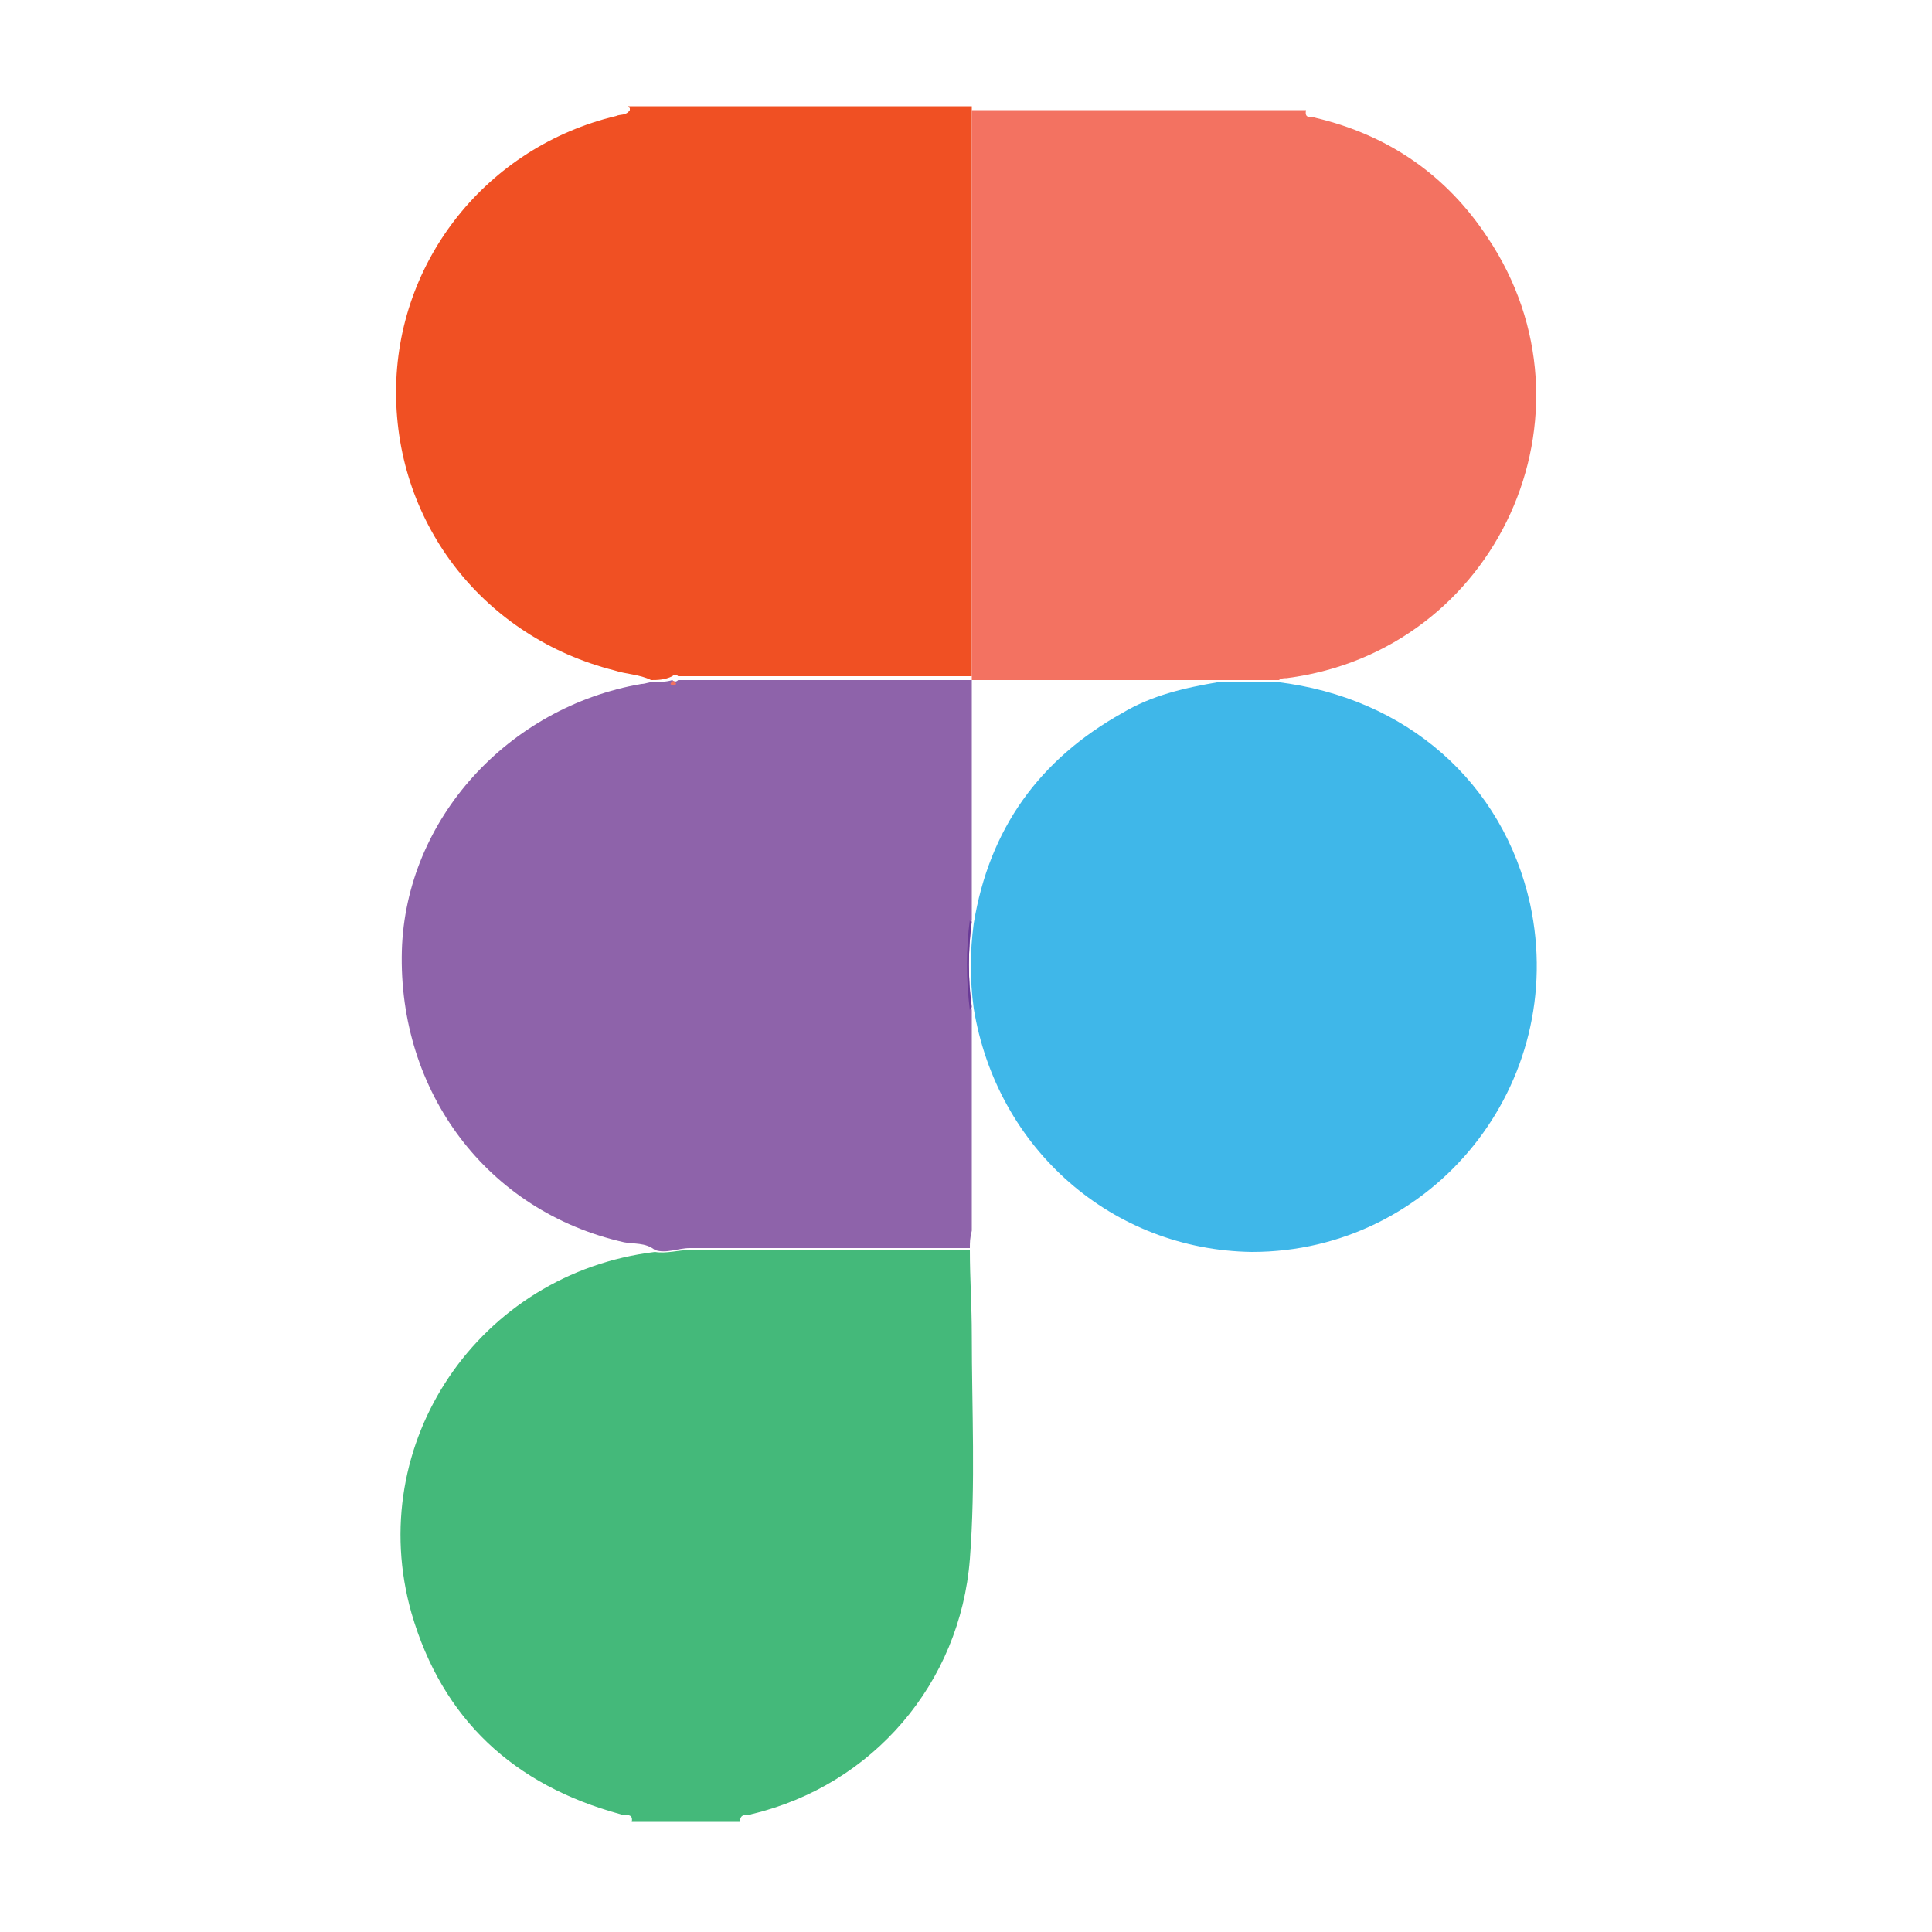
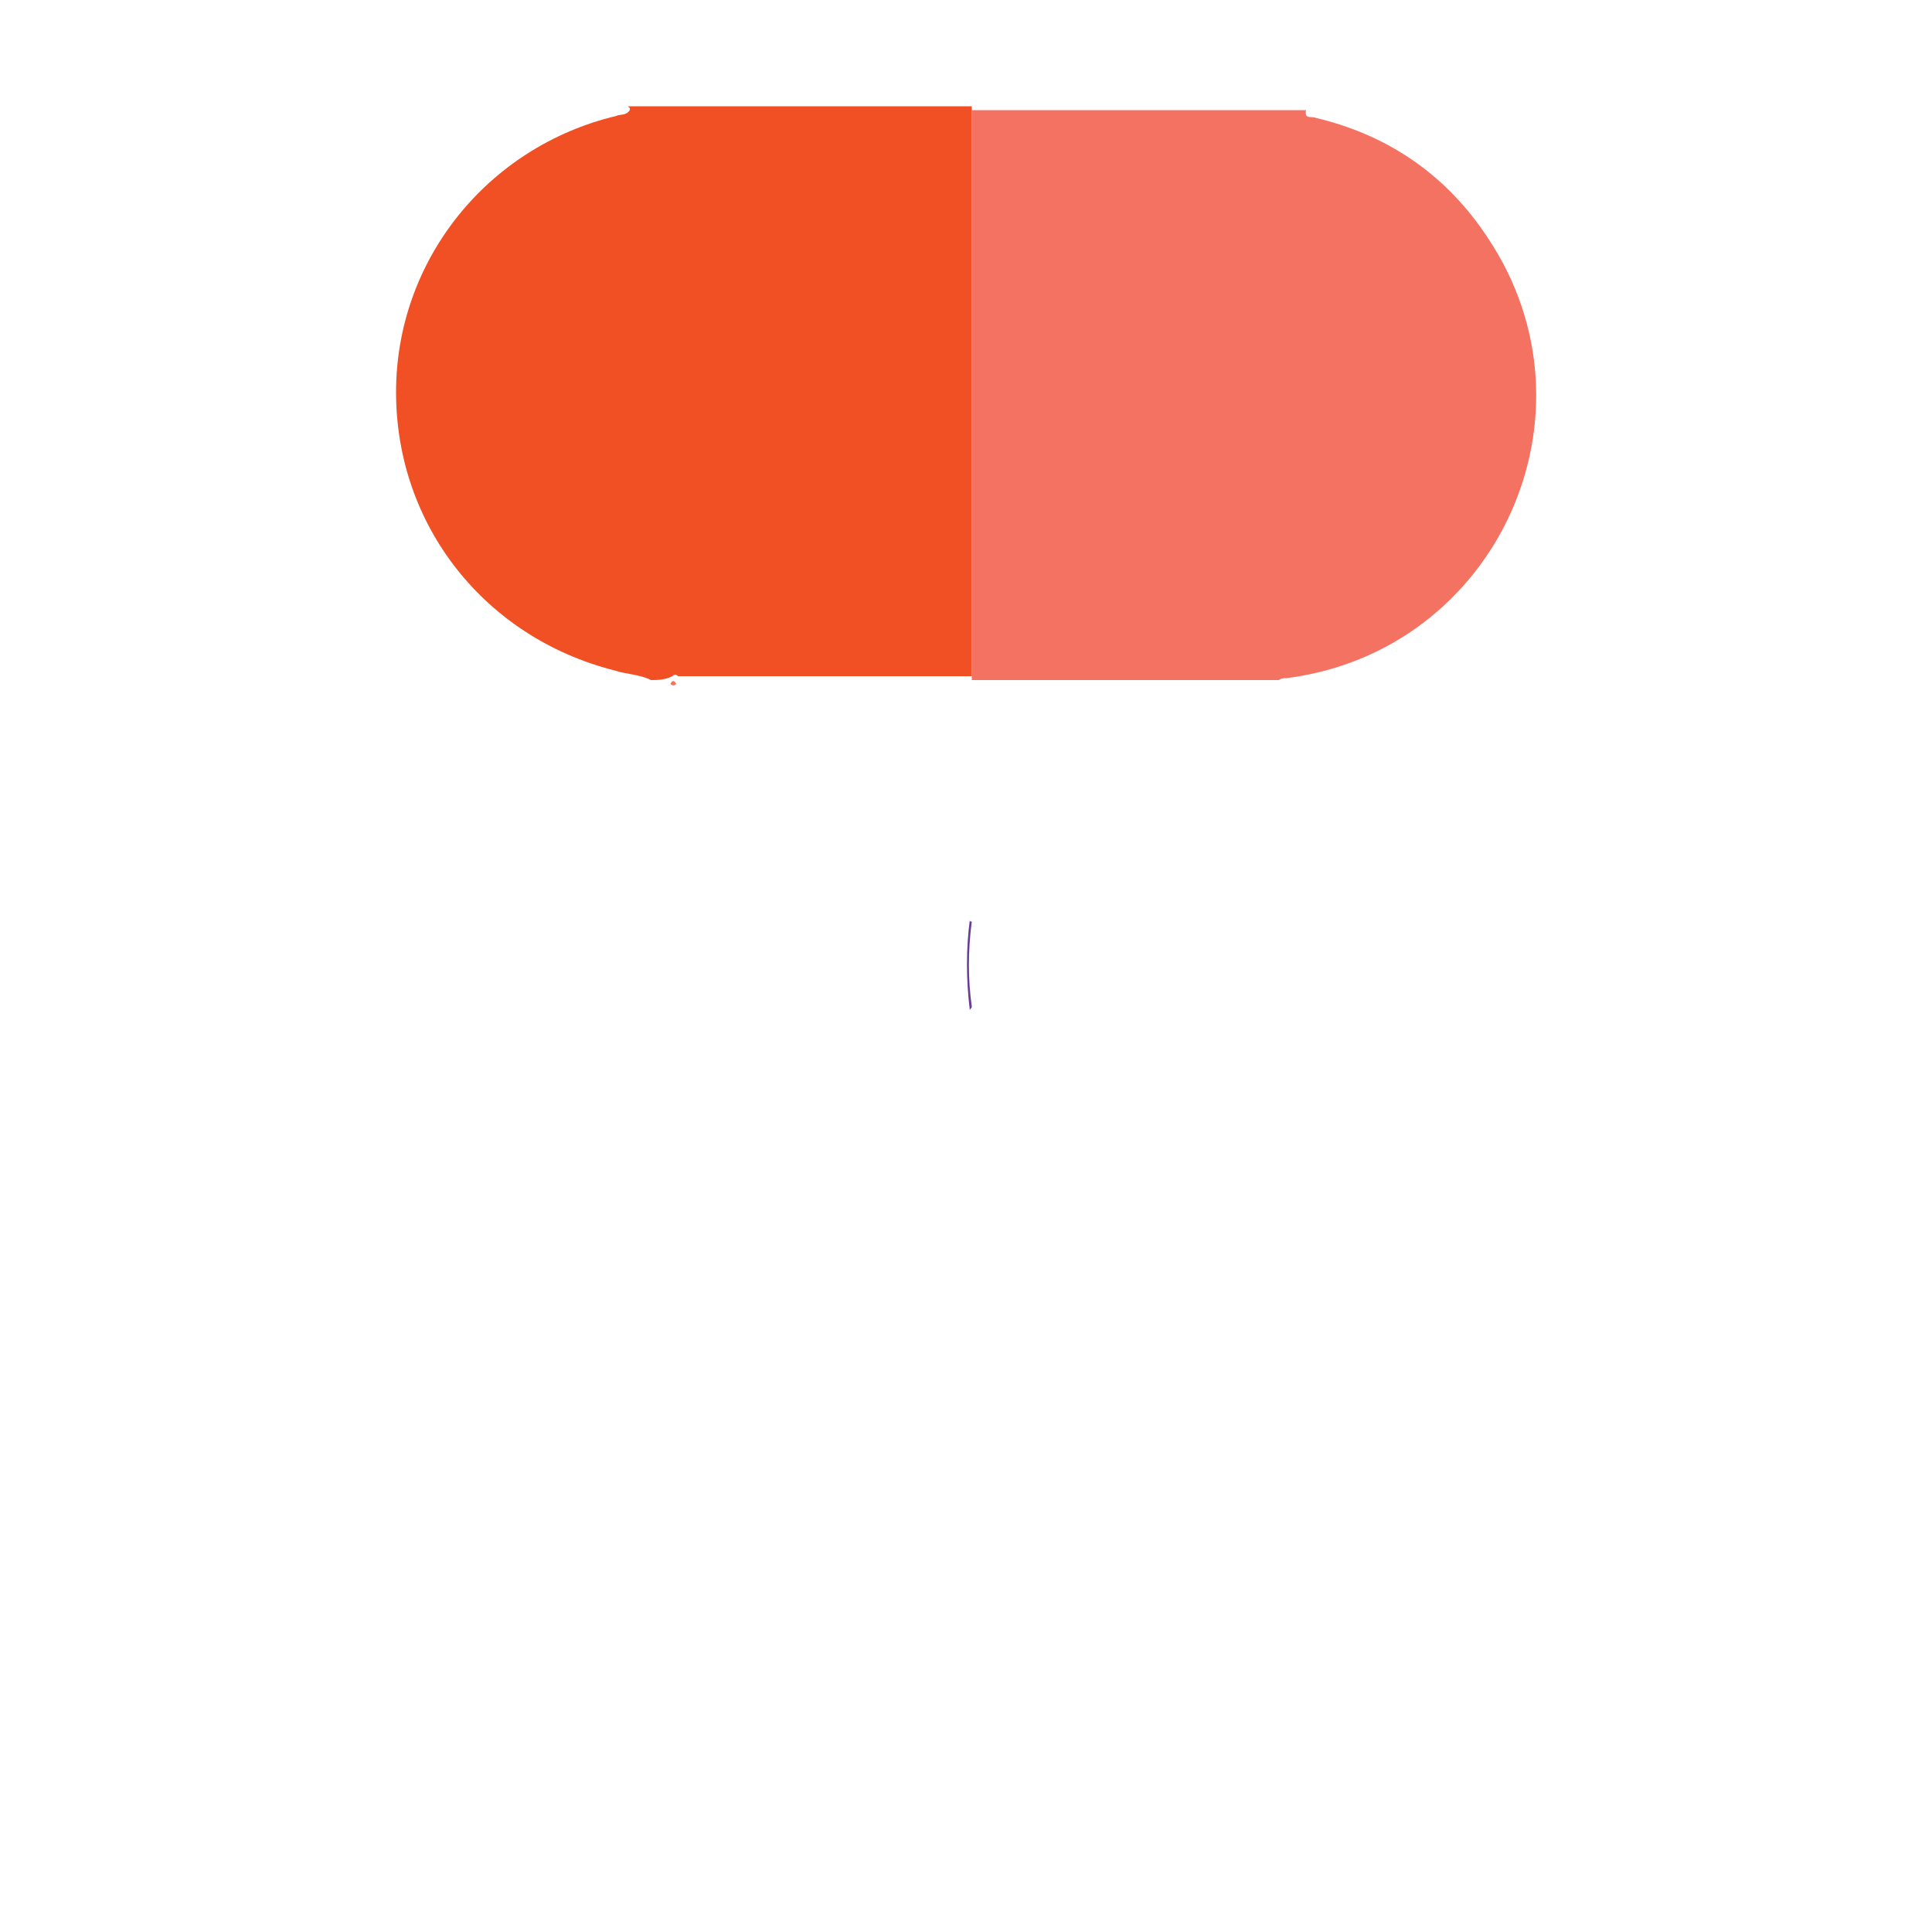
<svg xmlns="http://www.w3.org/2000/svg" version="1.1" id="Layer_1" x="0px" y="0px" viewBox="0 0 100 100" style="enable-background:new 0 0 100 100;" xml:space="preserve">
  <style type="text/css">
	.st0{fill-rule:evenodd;clip-rule:evenodd;fill:#F05023;}
	.st1{fill-rule:evenodd;clip-rule:evenodd;fill:#F37261;}
	.st2{fill-rule:evenodd;clip-rule:evenodd;fill:#44B97A;}
	.st3{fill-rule:evenodd;clip-rule:evenodd;fill:#8E63AA;}
	.st4{fill-rule:evenodd;clip-rule:evenodd;fill:#3FB7E9;}
	.st5{fill-rule:evenodd;clip-rule:evenodd;fill:#693A96;}
	.st6{fill-rule:evenodd;clip-rule:evenodd;fill:#D04627;}
	.st7{fill-rule:evenodd;clip-rule:evenodd;fill:#FFFFFF;}
	.st8{fill-rule:evenodd;clip-rule:evenodd;fill:#F3B81A;}
	.st9{fill-rule:evenodd;clip-rule:evenodd;fill:#F7DA85;}
	.st10{fill-rule:evenodd;clip-rule:evenodd;fill:#FFFEFC;}
	.st11{fill-rule:evenodd;clip-rule:evenodd;fill:#C4952C;}
	.st12{fill-rule:evenodd;clip-rule:evenodd;fill:#3567B1;}
	.st13{fill-rule:evenodd;clip-rule:evenodd;fill:#5181C2;}
	.st14{clip-path:url(#SVGID_00000165215403922762995110000018305830049874715043_);}
	.st15{fill:#450F22;}
	.st16{fill:#FDFDFD;}
	.st17{fill:#FEFDFD;}
	.st18{fill:#AE9497;}
	.st19{fill:#AD9396;}
	.st20{fill:#B59C9E;}
	.st21{fill:#B29C9F;}
	.st22{fill:#A5898C;}
	.st23{fill:#7E5A5F;}
	.st24{fill:#CDBEBF;}
	.st25{fill:#BFABAD;}
	.st26{fill:#EE3868;}
	.st27{fill:#460F22;}
	.st28{fill-rule:evenodd;clip-rule:evenodd;fill:#4494D0;}
	.st29{fill-rule:evenodd;clip-rule:evenodd;fill:#F1F0F1;}
	.st30{fill-rule:evenodd;clip-rule:evenodd;fill:#F1F1F1;}
	.st31{fill-rule:evenodd;clip-rule:evenodd;fill:#EDEFF0;}
</style>
  <g>
    <path class="st0" d="M33.7,35.2c-0.6-0.3-1.3-0.3-1.9-0.5c-6.7-1.7-11.3-7.5-11.3-14.4c0-6.8,4.7-12.7,11.4-14.3   c0.2-0.1,0.5,0,0.7-0.3c0,0,0,0,0-0.1c0,0,0,0-0.1-0.1c5.9,0,11.9,0,17.8,0c0,0.5,0,0.9,0,1.4c0,9.4,0,18.8,0,28.1   c-0.4,0-0.9,0-1.3,0c-4.6,0-9.3,0-13.9,0c-0.1-0.1-0.2-0.1-0.3,0C34.4,35.2,34,35.2,33.7,35.2L33.7,35.2z" />
    <path class="st1" d="M50.3,35.2c0-9.4,0-18.7,0-28.1c0-0.5,0-0.9,0-1.4h17.3c-0.1,0.5,0.3,0.3,0.5,0.4c3.8,0.9,6.8,3,8.9,6.2   c6.1,9.1,0.5,21.4-10.4,22.8c-0.1,0-0.3,0-0.4,0.1c-1,0-2,0-3.1,0C58.9,35.2,54.6,35.2,50.3,35.2L50.3,35.2L50.3,35.2L50.3,35.2z" />
-     <path class="st2" d="M32.7,94.3c0.1-0.5-0.4-0.3-0.6-0.4c-5.5-1.5-9.2-4.9-10.8-10.4c-2.5-8.8,3.5-17.6,12.6-18.7   c0.6,0.1,1.2-0.1,1.8-0.1c4.8,0,9.7,0,14.5,0c0,1.5,0.1,2.9,0.1,4.4c0,3.8,0.2,7.7-0.1,11.6c-0.5,6.4-5,11.7-11.3,13.2   c-0.2,0.1-0.6-0.1-0.6,0.4H32.7L32.7,94.3L32.7,94.3z" />
-     <path class="st3" d="M50.2,64.6c-4.8,0-9.7,0-14.5,0c-0.6,0-1.2,0.3-1.8,0.1c-0.5-0.4-1.1-0.3-1.6-0.4c-7.1-1.6-11.7-7.8-11.5-15.1   c0.2-6.8,5.5-12.6,12.4-13.8c0.2,0,0.4-0.1,0.6-0.1c0.3,0,0.7,0,1-0.1c0.1,0.1,0.2,0.1,0.3,0c4.6,0,9.3,0,13.9,0c0.4,0,0.9,0,1.3,0   l0,0c0,4.1,0,8.3,0,12.4c-0.2,1.6-0.2,3.1,0,4.7c0,3.8,0,7.6,0,11.4C50.2,64.1,50.2,64.3,50.2,64.6L50.2,64.6z" />
-     <path class="st4" d="M63.1,35.3c1,0,2,0,3,0c6.7,0.8,11.7,5.2,13.1,11.5c2,9.3-5,18-14.4,18c-7.2-0.1-13.2-5.3-14.4-12.6   c-0.2-1.5-0.2-2.9,0-4.4c0.8-4.9,3.4-8.5,7.7-10.9C59.6,36,61.3,35.6,63.1,35.3L63.1,35.3z" />
    <path class="st5" d="M50.3,47.7c-0.2,1.5-0.2,3,0,4.4c0,0.1-0.1,0.1-0.1,0.2c-0.2-1.6-0.2-3.2,0-4.7C50.2,47.7,50.2,47.7,50.3,47.7   L50.3,47.7z" />
    <path class="st1" d="M35,35.4c-0.1,0.1-0.2,0.1-0.3,0C34.8,35.2,34.9,35.2,35,35.4L35,35.4z" />
  </g>
</svg>